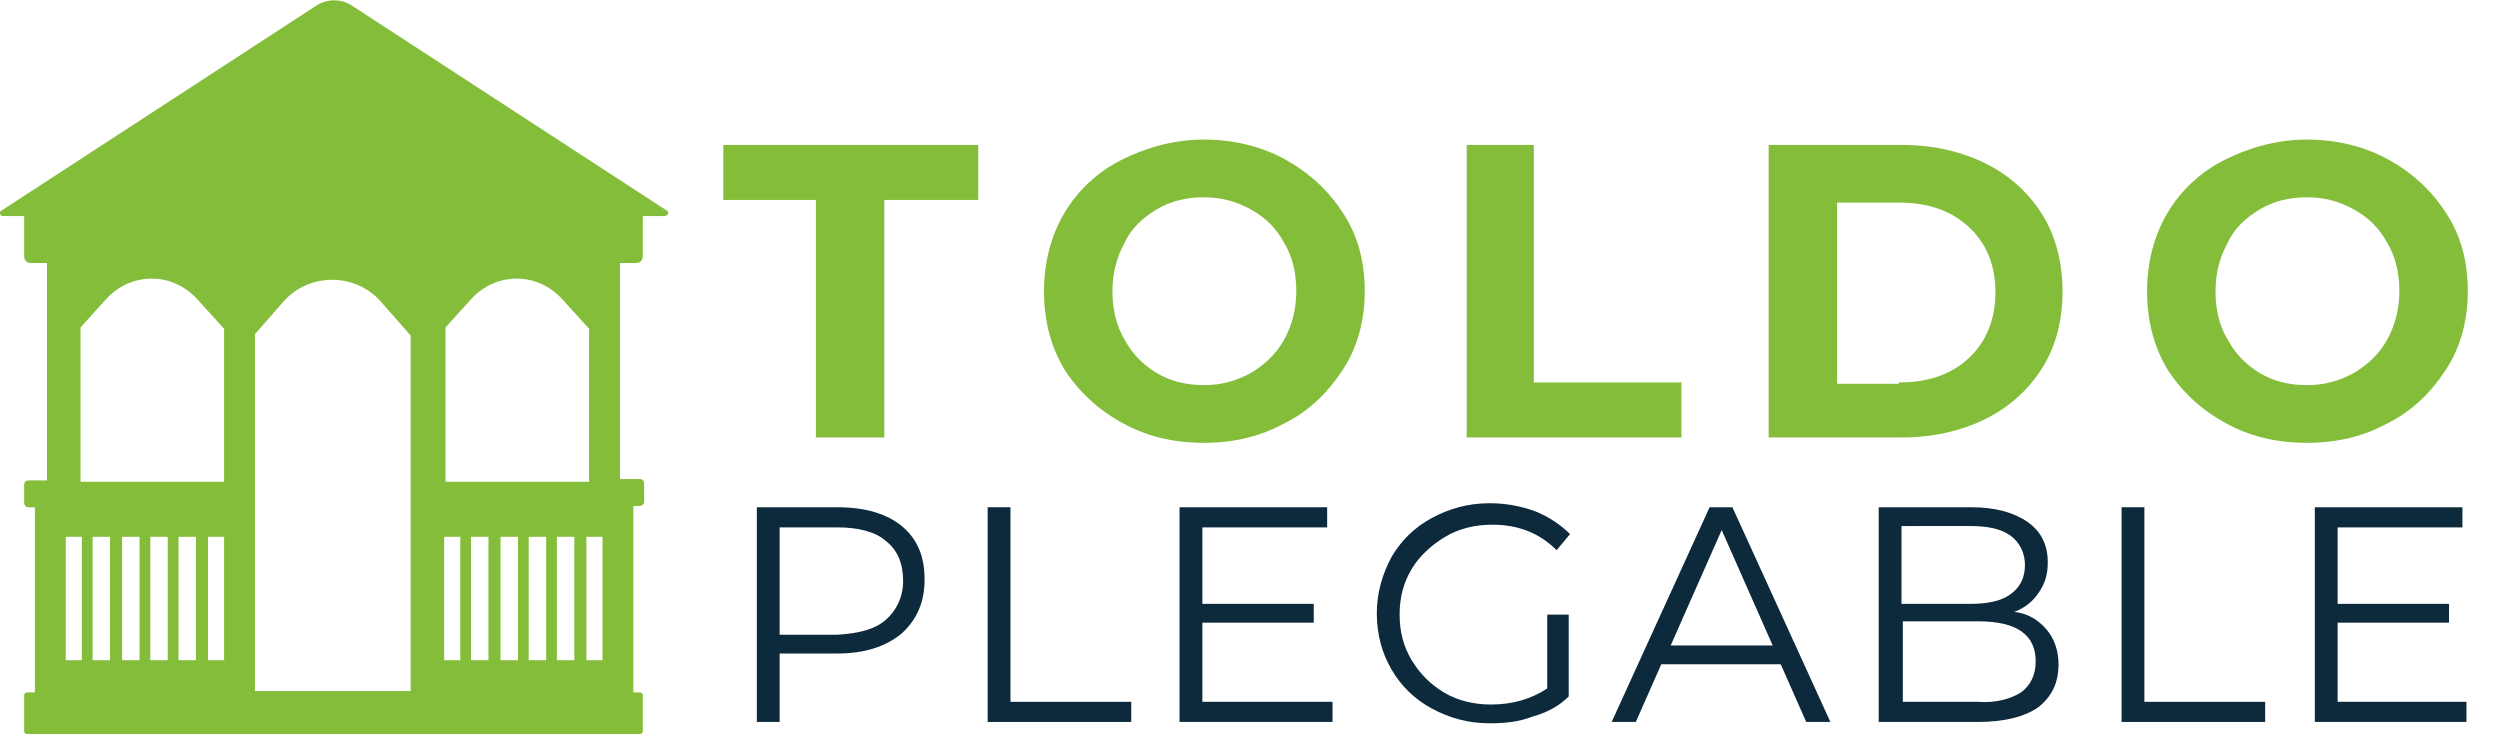
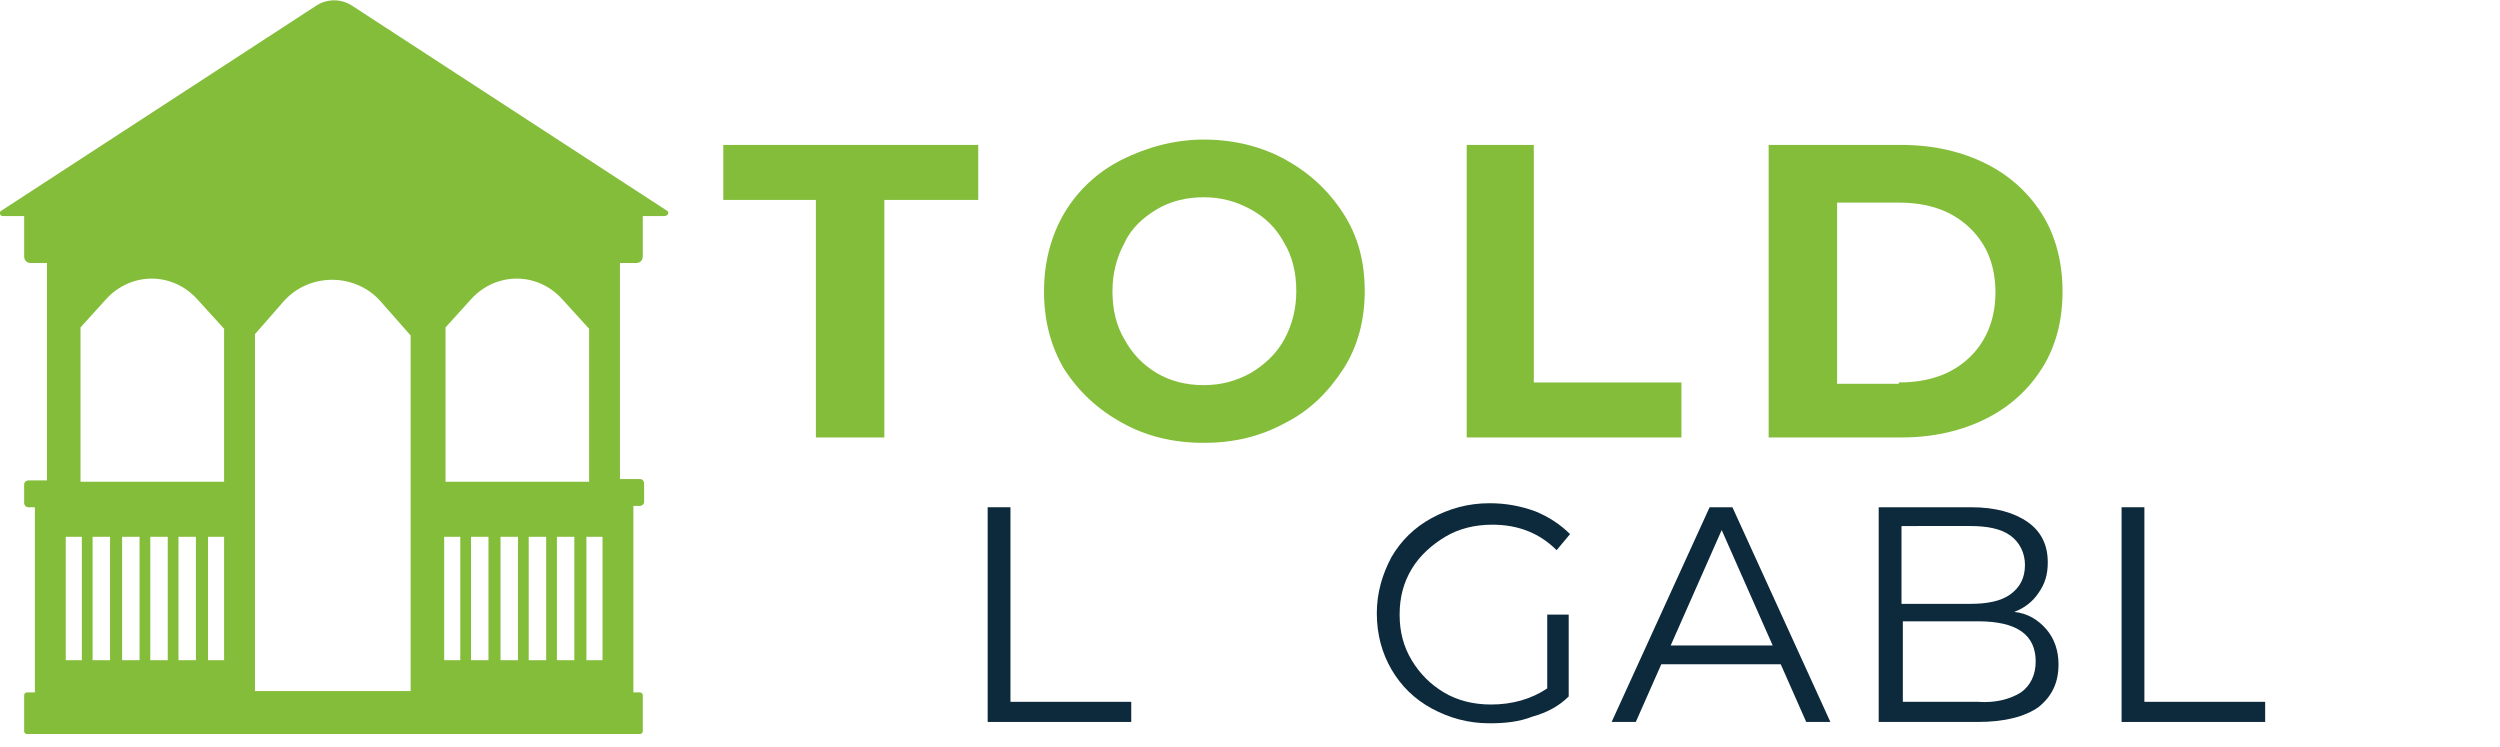
<svg xmlns="http://www.w3.org/2000/svg" version="1.1" id="Calque_1" x="0px" y="0px" width="186.3px" height="55.7px" viewBox="0 0 186.3 55.7" style="enable-background:new 0 0 186.3 55.7;" xml:space="preserve">
  <style type="text/css">
	.st0{fill:#84BD3A;}
	.st1{fill:#0D2A3C;}
</style>
  <g>
    <path class="st0" d="M60.9,14.9h-7v-4.1h19v4.1h-7v17.7h-5.1V14.9z" />
    <path class="st0" d="M83.6,31.5c-1.8-1-3.2-2.3-4.3-4c-1-1.7-1.5-3.6-1.5-5.8c0-2.1,0.5-4.1,1.5-5.8c1-1.7,2.5-3.1,4.3-4   s3.9-1.5,6.1-1.5s4.3,0.5,6.1,1.5c1.8,1,3.2,2.3,4.3,4s1.6,3.6,1.6,5.8c0,2.1-0.5,4.1-1.6,5.8s-2.5,3.1-4.3,4   C94,32.5,92,33,89.7,33S85.4,32.5,83.6,31.5z M93.2,27.8c1-0.6,1.9-1.4,2.5-2.5c0.6-1.1,0.9-2.3,0.9-3.6c0-1.4-0.3-2.6-0.9-3.6   c-0.6-1.1-1.4-1.9-2.5-2.5s-2.2-0.9-3.5-0.9s-2.5,0.3-3.5,0.9s-1.9,1.4-2.4,2.5c-0.6,1.1-0.9,2.3-0.9,3.6c0,1.4,0.3,2.6,0.9,3.6   c0.6,1.1,1.4,1.9,2.4,2.5s2.2,0.9,3.5,0.9S92.1,28.4,93.2,27.8z" />
    <path class="st0" d="M109.2,10.8h5.1v17.7h11v4.1h-16V10.8z" />
    <path class="st0" d="M131.8,10.8h9.9c2.4,0,4.5,0.5,6.3,1.4c1.8,0.9,3.2,2.2,4.2,3.8c1,1.6,1.5,3.6,1.5,5.7c0,2.2-0.5,4.1-1.5,5.7   c-1,1.6-2.4,2.9-4.2,3.8c-1.8,0.9-3.9,1.4-6.3,1.4h-9.9V10.8z M141.5,28.5c2.2,0,3.9-0.6,5.2-1.8c1.3-1.2,2-2.9,2-4.9   c0-2.1-0.7-3.7-2-4.9c-1.3-1.2-3-1.8-5.2-1.8h-4.6v13.5H141.5z" />
-     <path class="st0" d="M165.8,31.5c-1.8-1-3.2-2.3-4.3-4c-1-1.7-1.5-3.6-1.5-5.8c0-2.1,0.5-4.1,1.5-5.8c1-1.7,2.5-3.1,4.3-4   s3.9-1.5,6.1-1.5s4.3,0.5,6.1,1.5c1.8,1,3.2,2.3,4.3,4s1.6,3.6,1.6,5.8c0,2.1-0.5,4.1-1.6,5.8s-2.5,3.1-4.3,4   c-1.8,1-3.8,1.5-6.1,1.5S167.6,32.5,165.8,31.5z M175.4,27.8c1-0.6,1.9-1.4,2.5-2.5c0.6-1.1,0.9-2.3,0.9-3.6c0-1.4-0.3-2.6-0.9-3.6   c-0.6-1.1-1.4-1.9-2.5-2.5s-2.2-0.9-3.5-0.9s-2.5,0.3-3.5,0.9s-1.9,1.4-2.4,2.5c-0.6,1.1-0.9,2.3-0.9,3.6c0,1.4,0.3,2.6,0.9,3.6   c0.6,1.1,1.4,1.9,2.4,2.5s2.2,0.9,3.5,0.9S174.3,28.4,175.4,27.8z" />
-     <path class="st1" d="M67.2,39.2c1.2,1,1.7,2.3,1.7,4c0,1.7-0.6,3-1.7,4c-1.2,1-2.8,1.5-4.8,1.5h-4.3v5.1h-1.7v-16h6   C64.5,37.8,66.1,38.3,67.2,39.2z M66,46.2c0.8-0.7,1.3-1.7,1.3-2.9c0-1.3-0.4-2.3-1.3-3c-0.8-0.7-2.1-1-3.6-1h-4.3v8h4.3   C64,47.2,65.2,46.9,66,46.2z" />
    <path class="st1" d="M73.6,37.8h1.7v14.5h9v1.5H73.6V37.8z" />
-     <path class="st1" d="M99.3,52.3v1.5H87.9v-16h11v1.5h-9.3v5.7h8.3v1.4h-8.3v5.9H99.3z" />
    <path class="st1" d="M115.3,45.8h1.6v6.1c-0.7,0.7-1.6,1.2-2.7,1.5c-1,0.4-2.1,0.5-3.2,0.5c-1.6,0-3-0.4-4.3-1.1   c-1.3-0.7-2.3-1.7-3-2.9c-0.7-1.2-1.1-2.6-1.1-4.2c0-1.5,0.4-2.9,1.1-4.2c0.7-1.2,1.7-2.2,3-2.9c1.3-0.7,2.7-1.1,4.3-1.1   c1.2,0,2.3,0.2,3.4,0.6c1,0.4,1.9,1,2.6,1.7L116,41c-1.3-1.3-2.9-1.9-4.8-1.9c-1.3,0-2.5,0.3-3.5,0.9c-1,0.6-1.9,1.4-2.5,2.4   c-0.6,1-0.9,2.1-0.9,3.4s0.3,2.4,0.9,3.4c0.6,1,1.4,1.8,2.4,2.4c1,0.6,2.2,0.9,3.5,0.9c1.6,0,3-0.4,4.2-1.2V45.8z" />
    <path class="st1" d="M132.7,49.5h-8.9l-1.9,4.3h-1.8l7.3-16h1.7l7.3,16h-1.8L132.7,49.5z M132.1,48.1l-3.8-8.6l-3.8,8.6H132.1z" />
    <path class="st1" d="M152.5,46.9c0.6,0.7,0.9,1.6,0.9,2.6c0,1.4-0.5,2.4-1.5,3.2c-1,0.7-2.5,1.1-4.5,1.1H140v-16h6.9   c1.8,0,3.2,0.4,4.2,1.1c1,0.7,1.5,1.7,1.5,3c0,0.9-0.2,1.6-0.7,2.3c-0.4,0.6-1,1.1-1.8,1.4C151.1,45.7,151.9,46.2,152.5,46.9z    M141.7,39.2V45h5.1c1.3,0,2.3-0.2,3-0.7c0.7-0.5,1.1-1.2,1.1-2.2c0-0.9-0.4-1.7-1.1-2.2c-0.7-0.5-1.7-0.7-3-0.7H141.7z    M150.6,51.6c0.7-0.5,1.1-1.3,1.1-2.3c0-2-1.4-3-4.3-3h-5.6v6h5.6C148.7,52.4,149.8,52.1,150.6,51.6z" />
    <path class="st1" d="M158.1,37.8h1.7v14.5h9v1.5h-10.7V37.8z" />
-     <path class="st1" d="M183.8,52.3v1.5h-11.3v-16h11v1.5h-9.3v5.7h8.3v1.4h-8.3v5.9H183.8z" />
  </g>
  <path class="st0" d="M49.7,15.7L26.2,0.4c-0.8-0.5-1.8-0.5-2.6,0L0.1,15.7c-0.2,0.1-0.1,0.4,0.1,0.4h1.6v3c0,0.3,0.2,0.5,0.5,0.5  h1.2v16.2H2.1c-0.1,0-0.3,0.1-0.3,0.3v1.4c0,0.1,0.1,0.3,0.3,0.3h0.5v13.8H2c-0.1,0-0.2,0.1-0.2,0.2v2.7c0,0.1,0.1,0.2,0.2,0.2h45.7  c0.1,0,0.2-0.1,0.2-0.2v-2.7c0-0.1-0.1-0.2-0.2-0.2h-0.5V37.7h0.5c0.1,0,0.3-0.1,0.3-0.3V36c0-0.1-0.1-0.3-0.3-0.3h-1.5V19.6h1.2  c0.3,0,0.5-0.2,0.5-0.5v-3h1.6C49.8,16.1,49.9,15.8,49.7,15.7z M33.2,24.4l1.9-2.1c1.8-2,4.9-2.1,6.8,0l2,2.2v11.4H33.2V24.4z   M6,24.4l1.9-2.1c1.8-2,4.9-2.1,6.8,0l2,2.2v11.4H6V24.4z M6.1,49.2H4.9v-9.2h1.2V49.2z M8.2,49.2H6.9v-9.2h1.3V49.2z M10.4,49.2  H9.1v-9.2h1.3V49.2z M12.5,49.2h-1.3v-9.2h1.3V49.2z M14.6,49.2h-1.3v-9.2h1.3V49.2z M16.7,49.2h-1.2v-9.2h1.2V49.2z M30.7,51.5H19  l0-26.6l2.1-2.4c1.9-2.2,5.4-2.2,7.3,0l2.2,2.5V51.5z M34.3,49.2h-1.2v-9.2h1.2V49.2z M36.4,49.2h-1.3v-9.2h1.3V49.2z M38.6,49.2  h-1.3v-9.2h1.3V49.2z M40.7,49.2h-1.3v-9.2h1.3V49.2z M42.8,49.2h-1.3v-9.2h1.3V49.2z M44.9,49.2h-1.2v-9.2h1.2V49.2z" />
</svg>